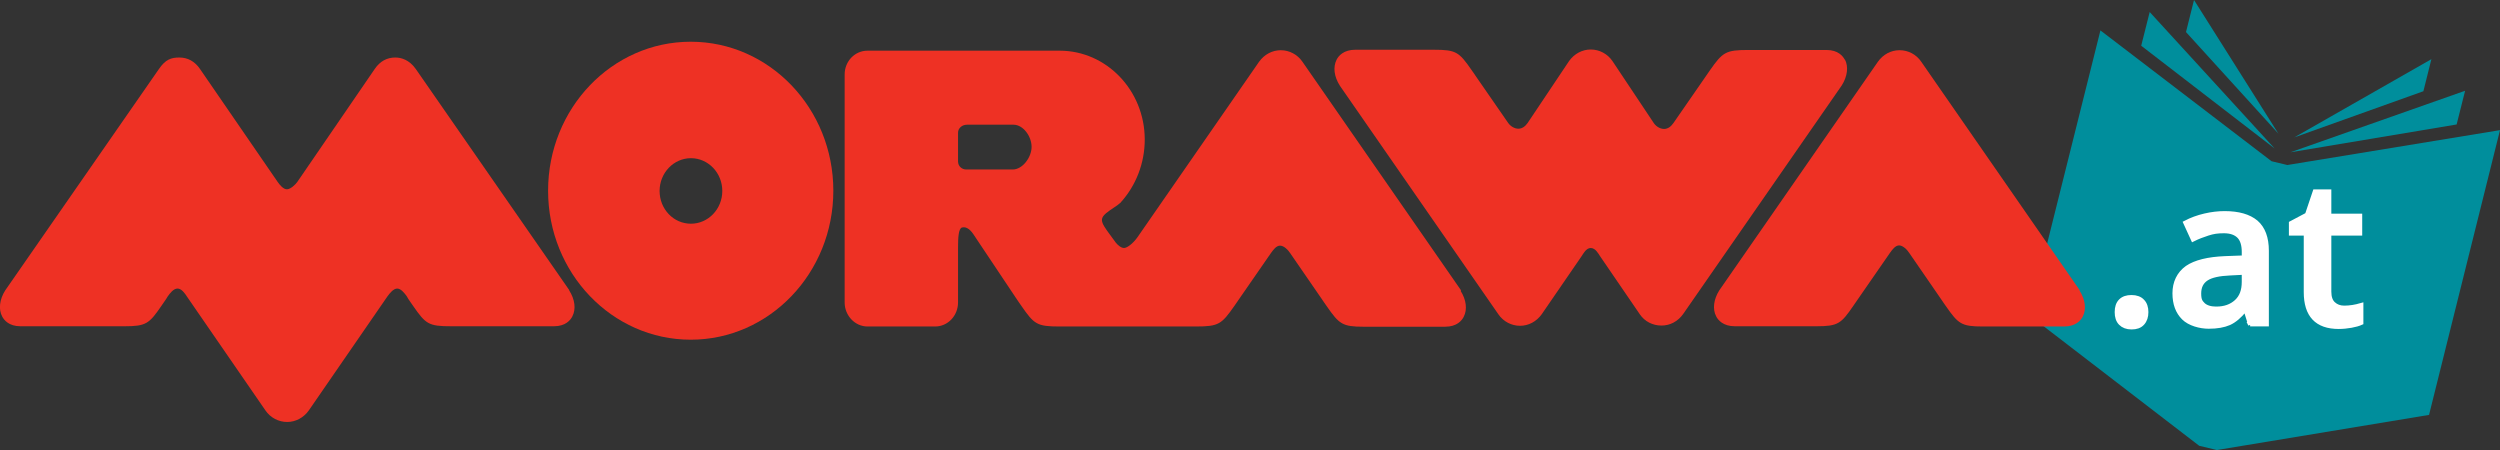
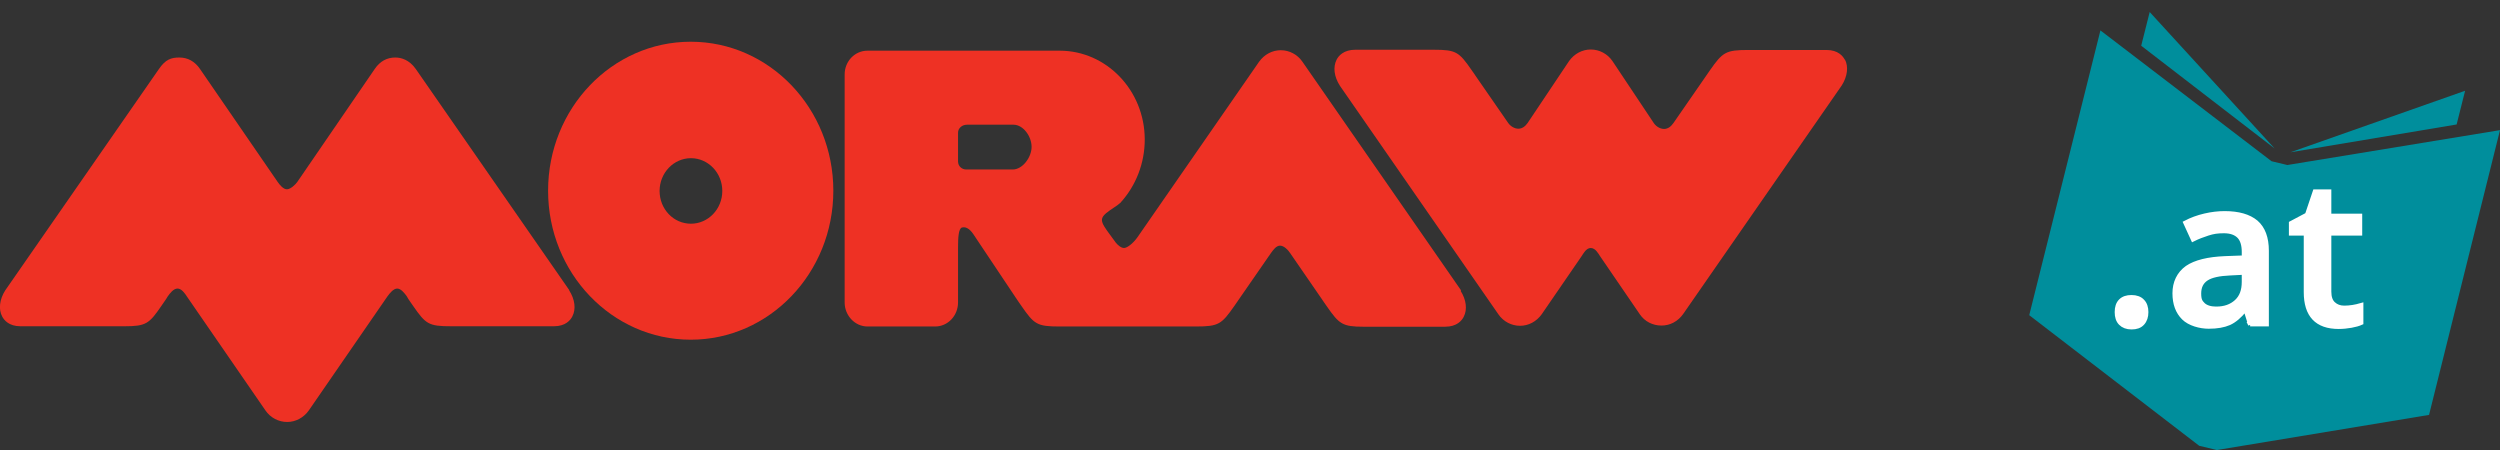
<svg xmlns="http://www.w3.org/2000/svg" id="Ebene_2" data-name="Ebene 2" version="1.1" viewBox="0 0 1060.5 190.9">
  <rect x="0" y="0" width="1060.5" height="190.9" fill="#333333" stroke="none" />
  <g>
    <polygon points="971.6 64.6 1042.1 52.8 1045.7 38.5 971.6 64.6" style="fill: #008e9c; stroke-width: 0px;" />
-     <polygon points="973.2 58.3 1028 38.7 1031.4 25.1 973.2 58.3" style="fill: #008e9c; stroke-width: 0px;" />
    <polygon points="964.9 63 908.3 19.4 911.9 5.1 964.9 63" style="fill: #008e9c; stroke-width: 0px;" />
-     <polygon points="966.5 56.7 927.3 13.6 930.7 0 966.5 56.7" style="fill: #008e9c; stroke-width: 0px;" />
    <polygon points="1060.5 55.2 970.3 70 970.3 70 963.6 68.4 963.6 68.4 891 12.9 860.8 133.7 932.9 189.1 940.4 190.9 1030.4 176 1060.5 55.2" style="fill: #008e9c; stroke-width: 0px;" />
  </g>
  <g>
    <path d="M619.8,123.2l-67.3-97c-2.1-3.1-5.6-4.9-9.2-4.9s-7,1.8-9.2,4.9l-51.7,74.6c-1.9,2.6-4.3,4.4-5.6,4.4s-2.8-1.4-3.5-2.3l-3.8-5.2c-3.4-4.9-2.8-5.8,3.4-9.9.5-.3,1.5-1,1.9-1.4l.4-.3c6.7-7.3,10.4-16.9,10.4-26.9,0-20.8-16.2-37.7-36.1-37.7h-81.5c-5.4,0-9.7,4.5-9.7,10.1v96.7c0,5.6,4.4,10.2,9.7,10.2h28.7c5.4,0,9.7-4.6,9.7-10.2v-23.3c0-4.2.2-8.1,1.7-8.5,2.2-.6,4,1.7,4.7,2.7l18.5,27.7c.7,1.1,1.4,2,2,2.9,5.4,7.8,6.6,8.7,16.2,8.7h57.9c9.6,0,10.8-1,16.2-8.7.6-.9,1.2-1.8,2-2.9l13.5-19.5c1-1.4,2.3-3.2,3.9-3.2s3.4,1.8,4.3,3.2l13.5,19.6c.7,1.1,1.4,2,2,2.9,5.3,7.6,6.6,8.7,15.7,8.7s.3,0,.5,0h34c5,0,7.1-2.6,7.9-4.2,1.6-3.1,1.1-7.2-1.3-11ZM437.6,62.3c0,4.4-3.8,9.6-8,9.6h-19.7c-2,0-3.5-1.5-3.5-3.4v-12.2c0-2,1.8-3.4,3.8-3.4h19.7c4.2,0,7.7,5,7.7,9.4Z" style="fill: #ee3124; stroke-width: 0px;" />
-     <path d="M882.2,123.1l-67.2-96.9c-2.1-3.1-5.5-4.9-9.2-4.9s-7,1.8-9.2,4.9l-67.3,97c-2.4,3.8-2.9,8-1.3,11,.8,1.6,3,4.2,7.9,4.2h34.1c.2,0,.3,0,.5,0,9.2,0,10.5-1.1,15.7-8.7.6-.9,1.2-1.8,2-2.9l13.5-19.5c1-1.4,2.3-3.2,3.9-3.2s3.4,1.8,4.3,3.2l13.5,19.6c.7,1.1,1.4,2,2,2.9,5.3,7.6,6.6,8.7,15.7,8.7s.3,0,.5,0h34c4.9,0,7.1-2.6,7.9-4.2,1.6-3.1,1.1-7.2-1.4-11.1Z" style="fill: #ee3124; stroke-width: 0px;" />
    <path d="M782.6,25.4c-.8-1.6-2.9-4.2-7.8-4.2h-33.3c-9.5,0-10.8,1-16.2,8.7-.6.9-1.2,1.8-2,2.9l-13.5,19.5c-1,1.4-2.3,2.4-3.9,2.4s-3.3-1-4.3-2.4l-17.6-26.4c-2.1-3.1-5.6-4.9-9.2-4.9s-7,1.8-9.2,4.9l-17.6,26.3c-1,1.4-2.3,2.4-3.9,2.4s-3.3-1-4.3-2.4l-13.5-19.5c-.7-1.1-1.4-2-2-2.9-5.4-7.8-6.6-8.7-16.2-8.7h-33.2c-4.9,0-7.1,2.6-7.9,4.2-1.6,3.1-1.1,7.2,1.4,11.1l67.2,96.9c2.1,3.1,5.6,4.9,9.2,4.9s7-1.8,9.2-4.9l16.9-24.6c.7-1,1.9-3.5,3.9-3.5s3.3,2.5,3.9,3.4l16.9,24.7c2.1,3.1,5.5,4.8,9.2,4.8s7-1.8,9.2-4.9l67.3-97c2.4-3.8,2.9-8,1.3-11Z" style="fill: #ee3124; stroke-width: 0px;" />
    <path d="M241.5,123.1L176.4,29.3c-2.8-4-6.3-4.9-8.7-4.9-3.6,0-6.5,1.6-8.7,4.8l-32.9,48c-.7,1-2.8,3.1-4.4,3.1s-3.2-2.1-3.9-3.1l-33-48c-2.2-3.2-5.2-4.8-8.7-4.8s-5.9.8-8.7,4.9L2.2,123.2c-2.4,3.8-2.9,8-1.3,11,.8,1.6,2.9,4.2,7.8,4.2h43.6c.2,0,.3,0,.5,0,9.2,0,10.5-1.1,15.7-8.7.6-.9,1.2-1.8,2-2.9l.6-1c1-1.4,2.5-3.4,4.2-3.4s3.1,2,4,3.4l33.3,48.3c2.1,3.1,5.6,4.9,9.2,4.9s7-1.8,9.2-4.9l33.3-48.3c1-1.4,2.6-3.4,4.2-3.4s3.1,2,4,3.2l.7,1.2c.7,1.1,1.4,2,2,2.9,5.4,7.8,6.6,8.7,16.2,8.7h43.6c4.9,0,7-2.6,7.8-4.2,1.6-3.1,1.1-7.2-1.4-11.1Z" style="fill: #ee3124; stroke-width: 0px;" />
    <path d="M293,17.7c-33.4,0-60.5,28.3-60.5,63.2s27.1,63.2,60.5,63.2,60.5-28.3,60.5-63.2-27.1-63.2-60.5-63.2ZM293.1,94.9c-7.4,0-13.3-6.2-13.3-13.9s6-13.9,13.3-13.9,13.3,6.2,13.3,13.9-6,13.9-13.3,13.9Z" style="fill: #ee3124; stroke-width: 0px;" />
  </g>
  <path d="M898,132.4c0-2,.5-3.6,1.6-4.7,1.1-1.1,2.6-1.6,4.6-1.6s3.6.6,4.6,1.7c1.1,1.1,1.6,2.7,1.6,4.6s-.5,3.5-1.6,4.7c-1.1,1.2-2.6,1.7-4.6,1.7s-3.5-.6-4.6-1.7c-1.1-1.1-1.6-2.7-1.6-4.7Z" style="fill: #fff; stroke: #fff; stroke-miterlimit: 10; stroke-width: 1.9px;" />
  <path d="M954.6,137.7l-2-6.4h-.3c-2.2,2.8-4.5,4.7-6.7,5.7-2.3,1-5.1,1.5-8.7,1.5s-8.1-1.2-10.6-3.7-3.8-5.9-3.8-10.4,1.8-8.3,5.3-10.8c3.5-2.4,8.9-3.7,16.1-4l8-.3v-2.5c0-2.9-.7-5.2-2.1-6.6s-3.5-2.2-6.4-2.2-4.6.3-6.8,1-4.3,1.5-6.3,2.5l-3.2-7c2.5-1.3,5.2-2.3,8.2-3,3-.7,5.8-1,8.4-1,5.9,0,10.3,1.3,13.3,3.8,3,2.6,4.5,6.6,4.5,12.1v31.1h-7ZM940.1,131c3.6,0,6.4-1,8.6-3,2.2-2,3.2-4.8,3.2-8.4v-4l-5.9.3c-4.6.2-8,.9-10.1,2.3-2.1,1.4-3.1,3.5-3.1,6.3s.6,3.6,1.8,4.8c1.2,1.1,3.1,1.7,5.5,1.7Z" style="fill: #fff; stroke: #fff; stroke-miterlimit: 10; stroke-width: 1.9px;" />
  <path d="M994.4,130.6c2.4,0,4.8-.4,7.2-1.1v7.4c-1.1.5-2.5.9-4.2,1.2-1.7.3-3.5.5-5.3.5-9.3,0-13.9-4.9-13.9-14.7v-24.9h-6.3v-4.3l6.8-3.6,3.3-9.8h6v10.3h13.1v7.4h-13.1v24.7c0,2.4.6,4.1,1.8,5.2,1.2,1.1,2.7,1.7,4.6,1.7Z" style="fill: #fff; stroke: #fff; stroke-miterlimit: 10; stroke-width: 1.9px;" />
</svg>